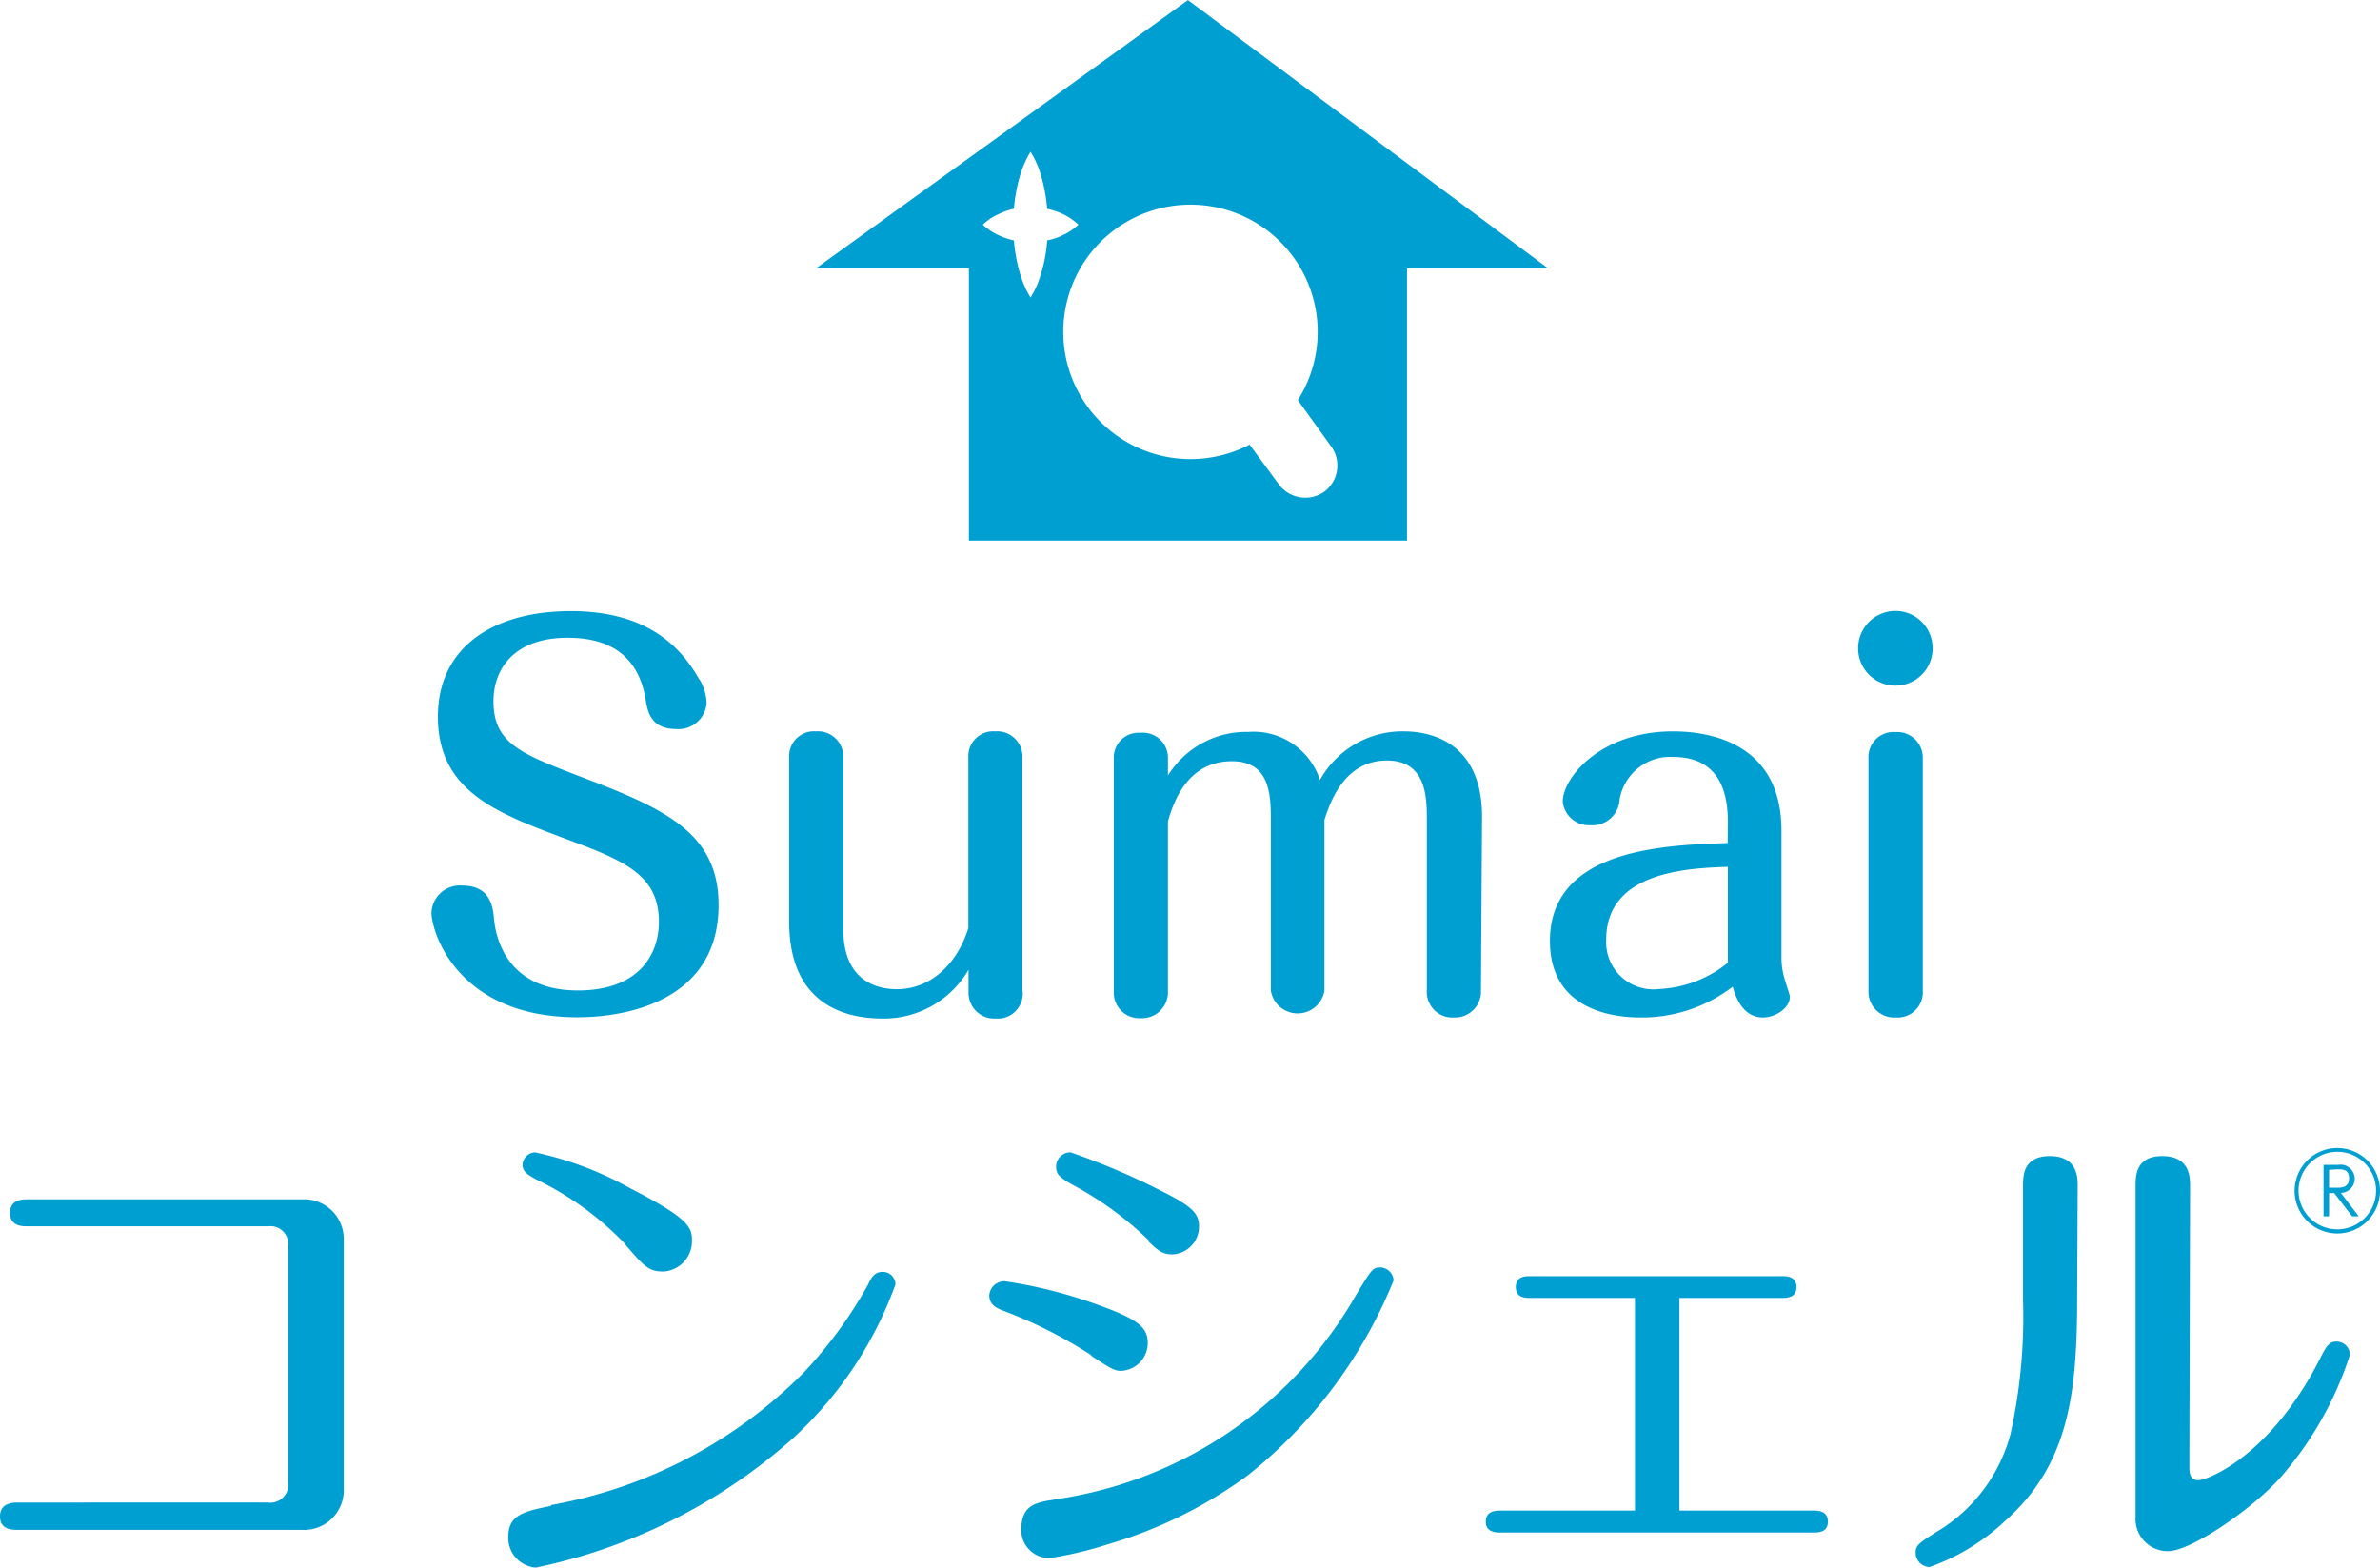
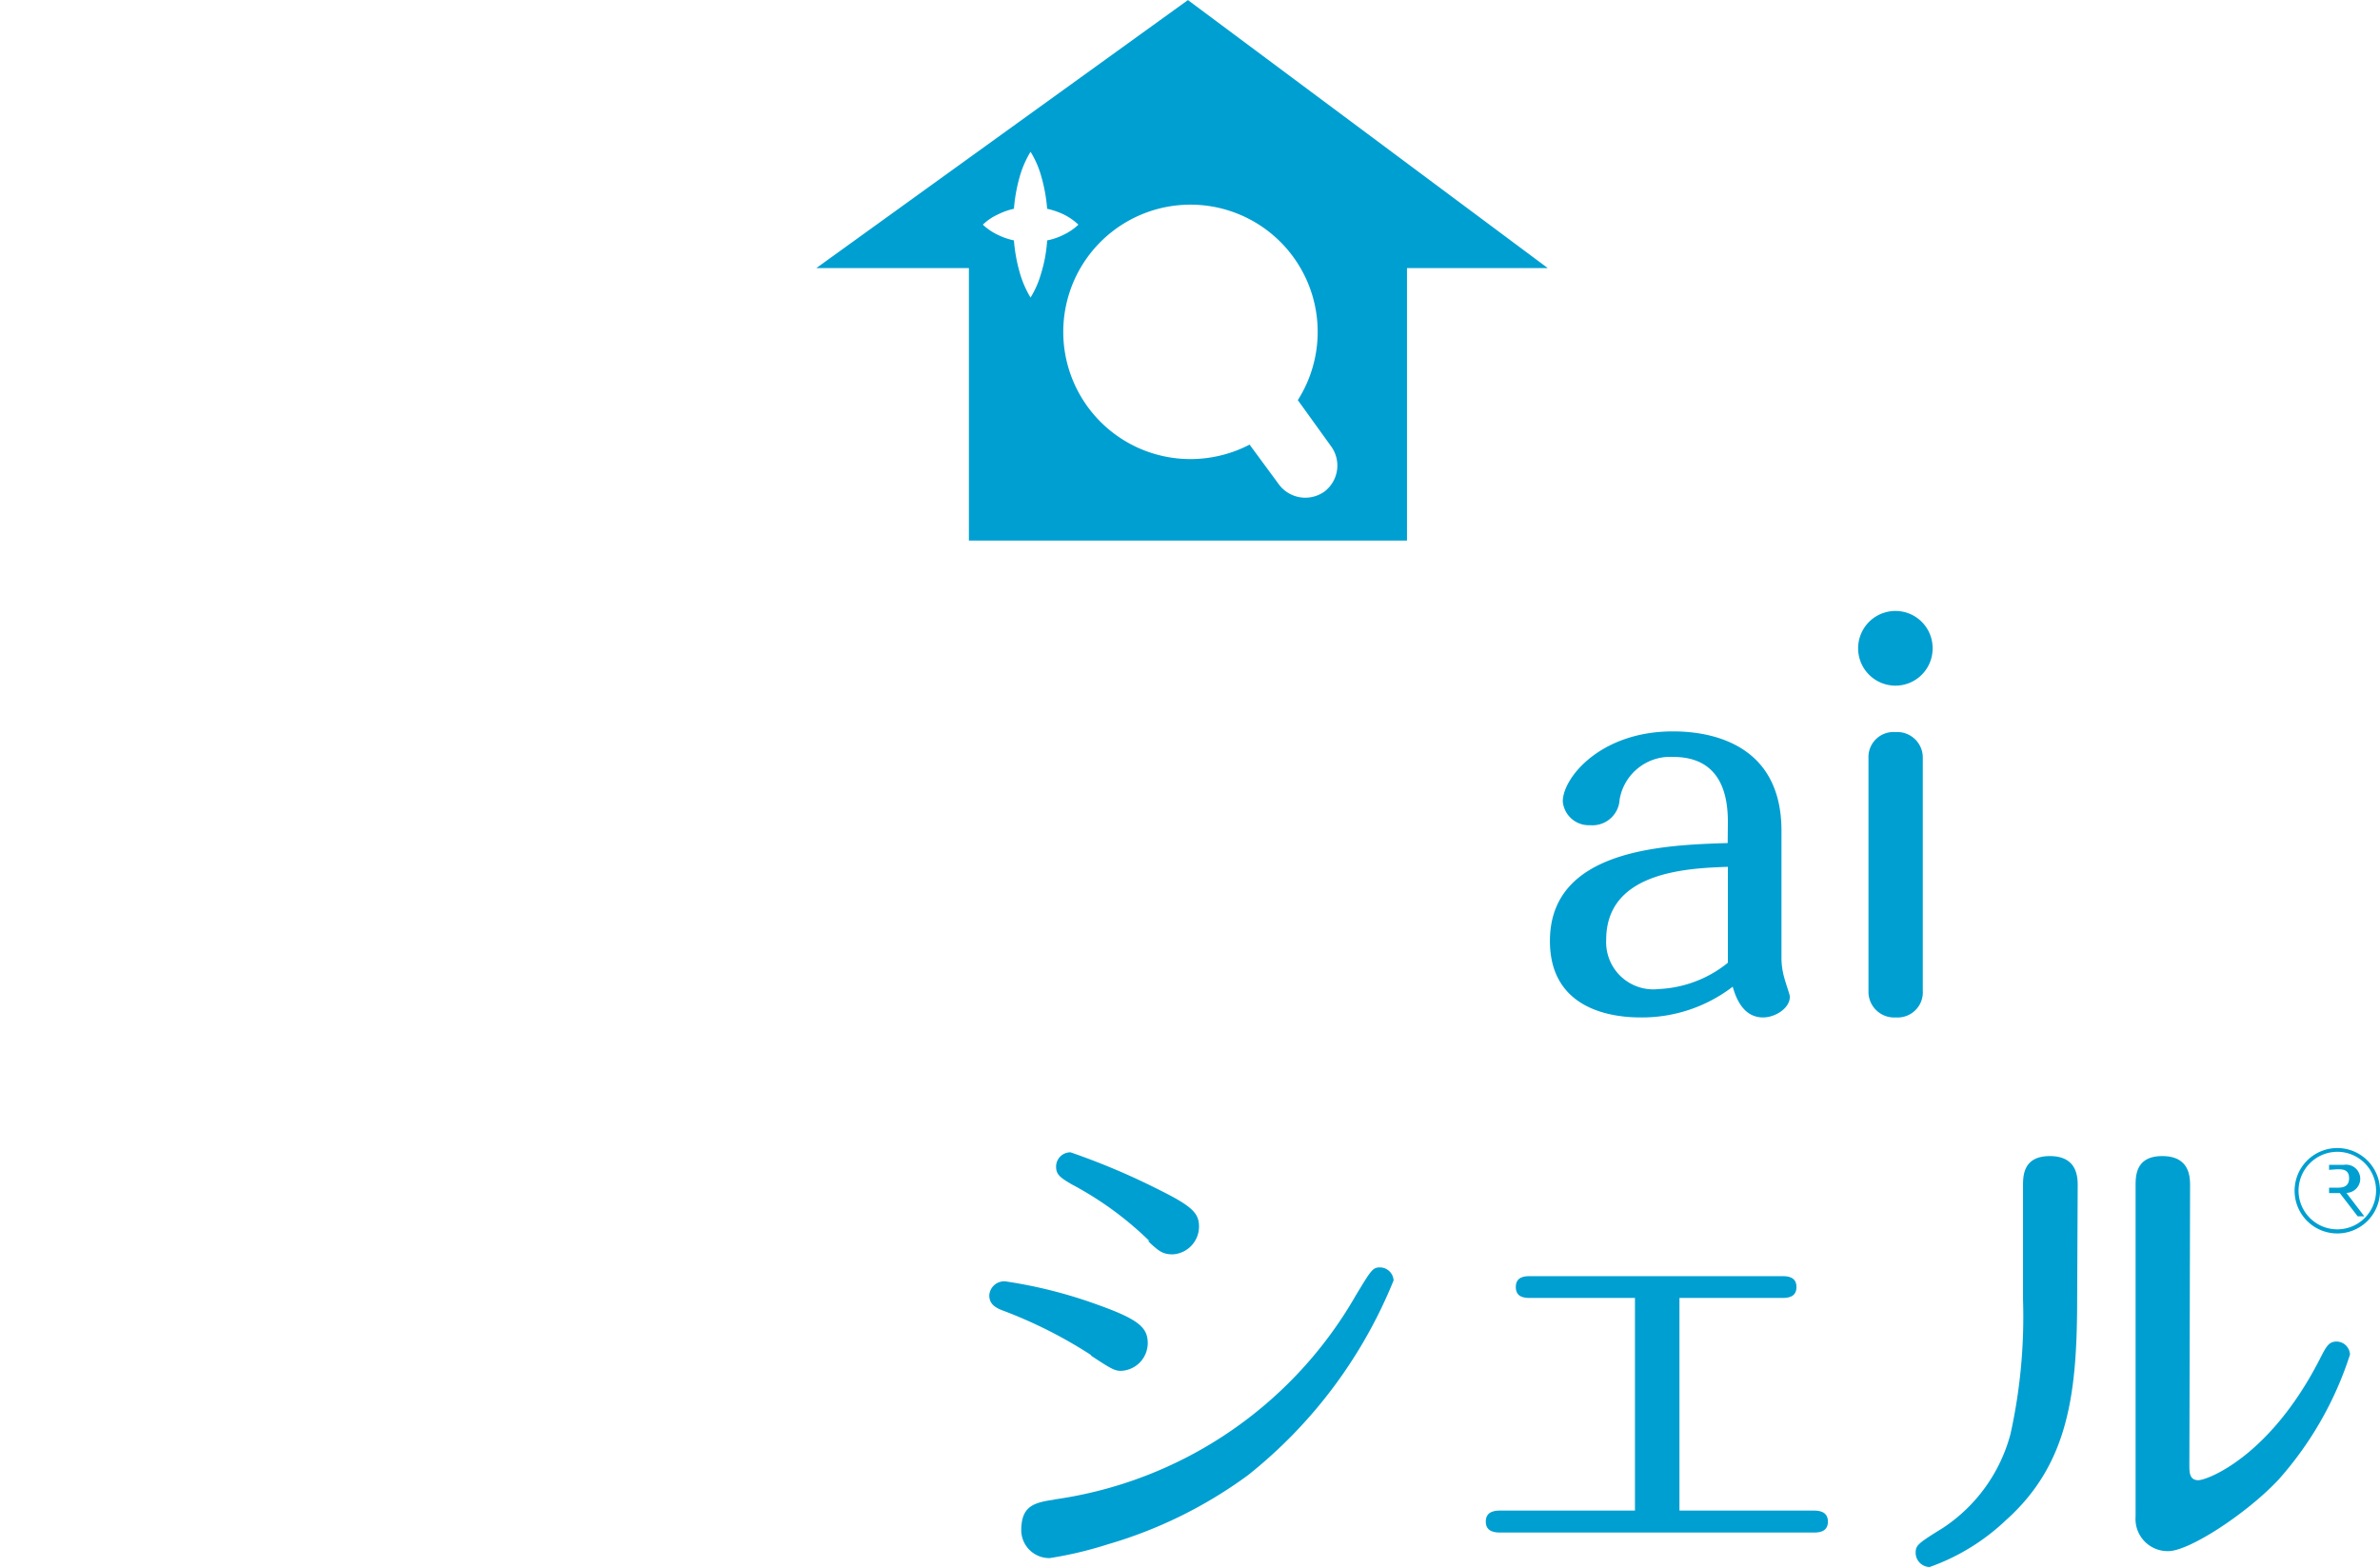
<svg xmlns="http://www.w3.org/2000/svg" width="46.99mm" height="30.95mm" viewBox="0 0 133.21 87.73">
  <defs>
    <style>
      .a {
        fill: #009fd1;
      }
    </style>
  </defs>
  <g>
    <g>
-       <path class="a" d="M39.14,38a2.75,2.75,0,0,1,.41,1.36,1.58,1.58,0,0,1-1.69,1.44c-1.45,0-1.62-1-1.73-1.69-.44-2.56-2.17-3.42-4.36-3.42-3,0-4.15,1.75-4.15,3.55,0,2.34,1.5,2.93,4.84,4.21,4.67,1.78,7.76,3.11,7.76,7.2,0,5.34-5.12,6.28-7.9,6.28-6.73,0-8.17-4.78-8.17-5.86a1.59,1.59,0,0,1,1.72-1.51c1.61,0,1.72,1.23,1.78,1.87.11,1.14.78,4,4.7,4,3.39,0,4.53-2,4.53-3.84,0-2.67-2-3.45-5.31-4.68-3.84-1.44-7.06-2.67-7.06-6.81,0-3.81,3-5.9,7.45-5.9,4.67,0,6.37,2.42,7.18,3.82" />
-       <path class="a" d="M44.17,42.4a1.39,1.39,0,0,1,1.5-1.47A1.42,1.42,0,0,1,47.2,42.4V52c0,3.06,2.09,3.36,3,3.36,1.81,0,3.34-1.31,4-3.42V42.4a1.39,1.39,0,0,1,1.5-1.47,1.42,1.42,0,0,1,1.53,1.47v13A1.4,1.4,0,0,1,55.74,57a1.44,1.44,0,0,1-1.53-1.4V54.27A5.48,5.48,0,0,1,49.4,57c-2.39,0-5.23-1-5.23-5.43Z" />
-       <path class="a" d="M82.89,55.44a1.45,1.45,0,0,1-1.5,1.5,1.43,1.43,0,0,1-1.53-1.5V45.88c0-1.2,0-3.32-2.23-3.32-2.42,0-3.2,2.4-3.5,3.32v9.56a1.52,1.52,0,0,1-3,0V46c0-1.42,0-3.4-2.17-3.4-1.84,0-3,1.23-3.59,3.37v9.51a1.45,1.45,0,0,1-1.5,1.5,1.43,1.43,0,0,1-1.53-1.5v-13a1.39,1.39,0,0,1,1.5-1.47,1.4,1.4,0,0,1,1.53,1.39v1a5.17,5.17,0,0,1,4.51-2.44,3.91,3.91,0,0,1,4,2.69,5.27,5.27,0,0,1,4.7-2.72c1.61,0,4.37.69,4.37,4.78Z" />
      <path class="a" d="M96.71,46c0-1.36-.3-3.64-3.06-3.64a2.87,2.87,0,0,0-3,2.39A1.52,1.52,0,0,1,89,46.18a1.46,1.46,0,0,1-1.53-1.33c0-1.31,2.09-3.92,6.17-3.92,2.34,0,6.07.83,6.07,5.56v7.09a4.12,4.12,0,0,0,.14,1.08c.11.42.33,1,.33,1.12,0,.64-.81,1.16-1.5,1.16-1.14,0-1.53-1.14-1.7-1.72a8.34,8.34,0,0,1-5.17,1.72c-1.73,0-5.06-.52-5.06-4.28,0-5.14,6.37-5.37,9.95-5.48Zm0,2.51c-2.28.08-6.81.27-6.81,4.08a2.64,2.64,0,0,0,2.95,2.76,6.61,6.61,0,0,0,3.86-1.47Z" />
      <path class="a" d="M108.17,36.28a2.08,2.08,0,0,1-2.08,2.09,2.09,2.09,0,0,1,0-4.18,2.08,2.08,0,0,1,2.08,2.09m-.55,19.16a1.41,1.41,0,0,1-1.5,1.5,1.44,1.44,0,0,1-1.54-1.5v-13a1.4,1.4,0,0,1,1.51-1.47,1.43,1.43,0,0,1,1.53,1.47Z" />
-       <path class="a" d="M16.91,67.12a2.22,2.22,0,0,1,2.33,2.28V83.31a2.22,2.22,0,0,1-2.33,2.31H1c-.31,0-1,0-1-.75s.69-.78,1-.78H15A1,1,0,0,0,16.13,83V69.74A1,1,0,0,0,15,68.63H1.56c-.31,0-1,0-1-.75s.69-.76,1-.76Z" />
-       <path class="a" d="M30.84,84.23A26.44,26.44,0,0,0,45,76.8a24.51,24.51,0,0,0,3.59-4.92c.17-.36.34-.7.81-.7a.71.71,0,0,1,.72.7,21.7,21.7,0,0,1-5.81,8.68A31.14,31.14,0,0,1,30,87.73,1.66,1.66,0,0,1,28.45,86c0-1.22.89-1.42,2.39-1.72M35,69.63A17.19,17.19,0,0,0,30,66c-.45-.25-.75-.42-.75-.81a.73.73,0,0,1,.69-.7,19,19,0,0,1,5.31,2c3.37,1.72,3.48,2.22,3.48,2.95a1.7,1.7,0,0,1-1.58,1.72c-.84,0-1.06-.25-2.12-1.47" />
      <path class="a" d="M61.09,75.85a25.68,25.68,0,0,0-5-2.52c-.44-.17-.72-.39-.72-.84a.84.84,0,0,1,.89-.78,26.24,26.24,0,0,1,4.78,1.17c2.56.89,3.2,1.34,3.2,2.28a1.56,1.56,0,0,1-1.5,1.56c-.33,0-.53-.09-1.7-.87M59,83.92A23.16,23.16,0,0,0,75.89,72.49c.86-1.42.94-1.56,1.36-1.56a.77.77,0,0,1,.75.73,26.74,26.74,0,0,1-8.15,10.9A25.08,25.08,0,0,1,62,86.43a21.25,21.25,0,0,1-3.25.77,1.57,1.57,0,0,1-1.59-1.55c0-1.39.73-1.56,1.9-1.73m5.28-14.46A18.83,18.83,0,0,0,60,66.29c-.67-.39-.89-.56-.89-1a.8.8,0,0,1,.81-.8A39.55,39.55,0,0,1,65,66.65c1.78.89,2.11,1.28,2.11,2a1.56,1.56,0,0,1-1.47,1.55c-.56,0-.78-.17-1.39-.75" />
      <path class="a" d="M94,84.54h7.48c.25,0,.83,0,.83.62s-.58.61-.83.61H84c-.25,0-.84,0-.84-.61s.56-.62.84-.62h7.51V72.64H85.64c-.25,0-.8,0-.8-.61s.55-.61.8-.61h14.1c.25,0,.81,0,.81.61s-.56.61-.81.61H94Z" />
      <path class="a" d="M116.26,72.6c0,5.34-.45,9.32-4,12.49A12,12,0,0,1,108,87.7a.8.8,0,0,1-.78-.8c0-.42.14-.53,1.53-1.39a9.1,9.1,0,0,0,3.78-5.26,30.35,30.35,0,0,0,.7-7.51V66.37c0-.55,0-1.67,1.5-1.67s1.56,1.12,1.56,1.64Zm6.28,9.4c0,.39,0,.84.5.84s4-1.31,6.79-6.76c.36-.7.5-1,.95-1a.76.76,0,0,1,.75.73,19.47,19.47,0,0,1-4,7c-1.78,1.9-5,4-6.17,4a1.8,1.8,0,0,1-1.83-1.94V66.37c0-.55,0-1.67,1.49-1.67s1.56,1.09,1.56,1.64Z" />
      <path class="a" d="M66.49,0,45.69,15h8.54V30.25H78.75V15h7.88ZM58.61,13.45a8,8,0,0,1-.36,1.92,5.22,5.22,0,0,1-.57,1.28,5.71,5.71,0,0,1-.57-1.28,9.12,9.12,0,0,1-.36-1.92,3.81,3.81,0,0,1-.9-.31,3.27,3.27,0,0,1-.84-.57,3,3,0,0,1,.84-.57,3.81,3.81,0,0,1,.9-.32,9.24,9.24,0,0,1,.36-1.92,5.75,5.75,0,0,1,.57-1.27,5.25,5.25,0,0,1,.57,1.27,9.24,9.24,0,0,1,.36,1.92,4.41,4.41,0,0,1,.91.31,3.38,3.38,0,0,1,.84.58,3.21,3.21,0,0,1-.84.57A3.48,3.48,0,0,1,58.61,13.45ZM74.14,27.5a1.84,1.84,0,0,1-2.55-.38l-1.65-2.24a7.19,7.19,0,0,1-3.3.81,7.12,7.12,0,1,1,6-3.3L74.52,25A1.83,1.83,0,0,1,74.14,27.5Z" />
    </g>
-     <path class="a" d="M133.21,66.63a2.39,2.39,0,1,1-2.39-2.38A2.39,2.39,0,0,1,133.21,66.63Zm-4.56,0a2.17,2.17,0,1,0,2.17-2.17A2.18,2.18,0,0,0,128.65,66.63Zm1.71.14v1.3h-.31V65.19h.83a.79.79,0,1,1,.14,1.57l1,1.31h-.37l-1-1.3Zm0-1.3v1h.42c.26,0,.7,0,.7-.53s-.42-.5-.69-.5Z" />
+     <path class="a" d="M133.21,66.63a2.39,2.39,0,1,1-2.39-2.38A2.39,2.39,0,0,1,133.21,66.63Zm-4.56,0a2.17,2.17,0,1,0,2.17-2.17A2.18,2.18,0,0,0,128.65,66.63Zm1.71.14v1.3V65.19h.83a.79.79,0,1,1,.14,1.57l1,1.31h-.37l-1-1.3Zm0-1.3v1h.42c.26,0,.7,0,.7-.53s-.42-.5-.69-.5Z" />
  </g>
</svg>